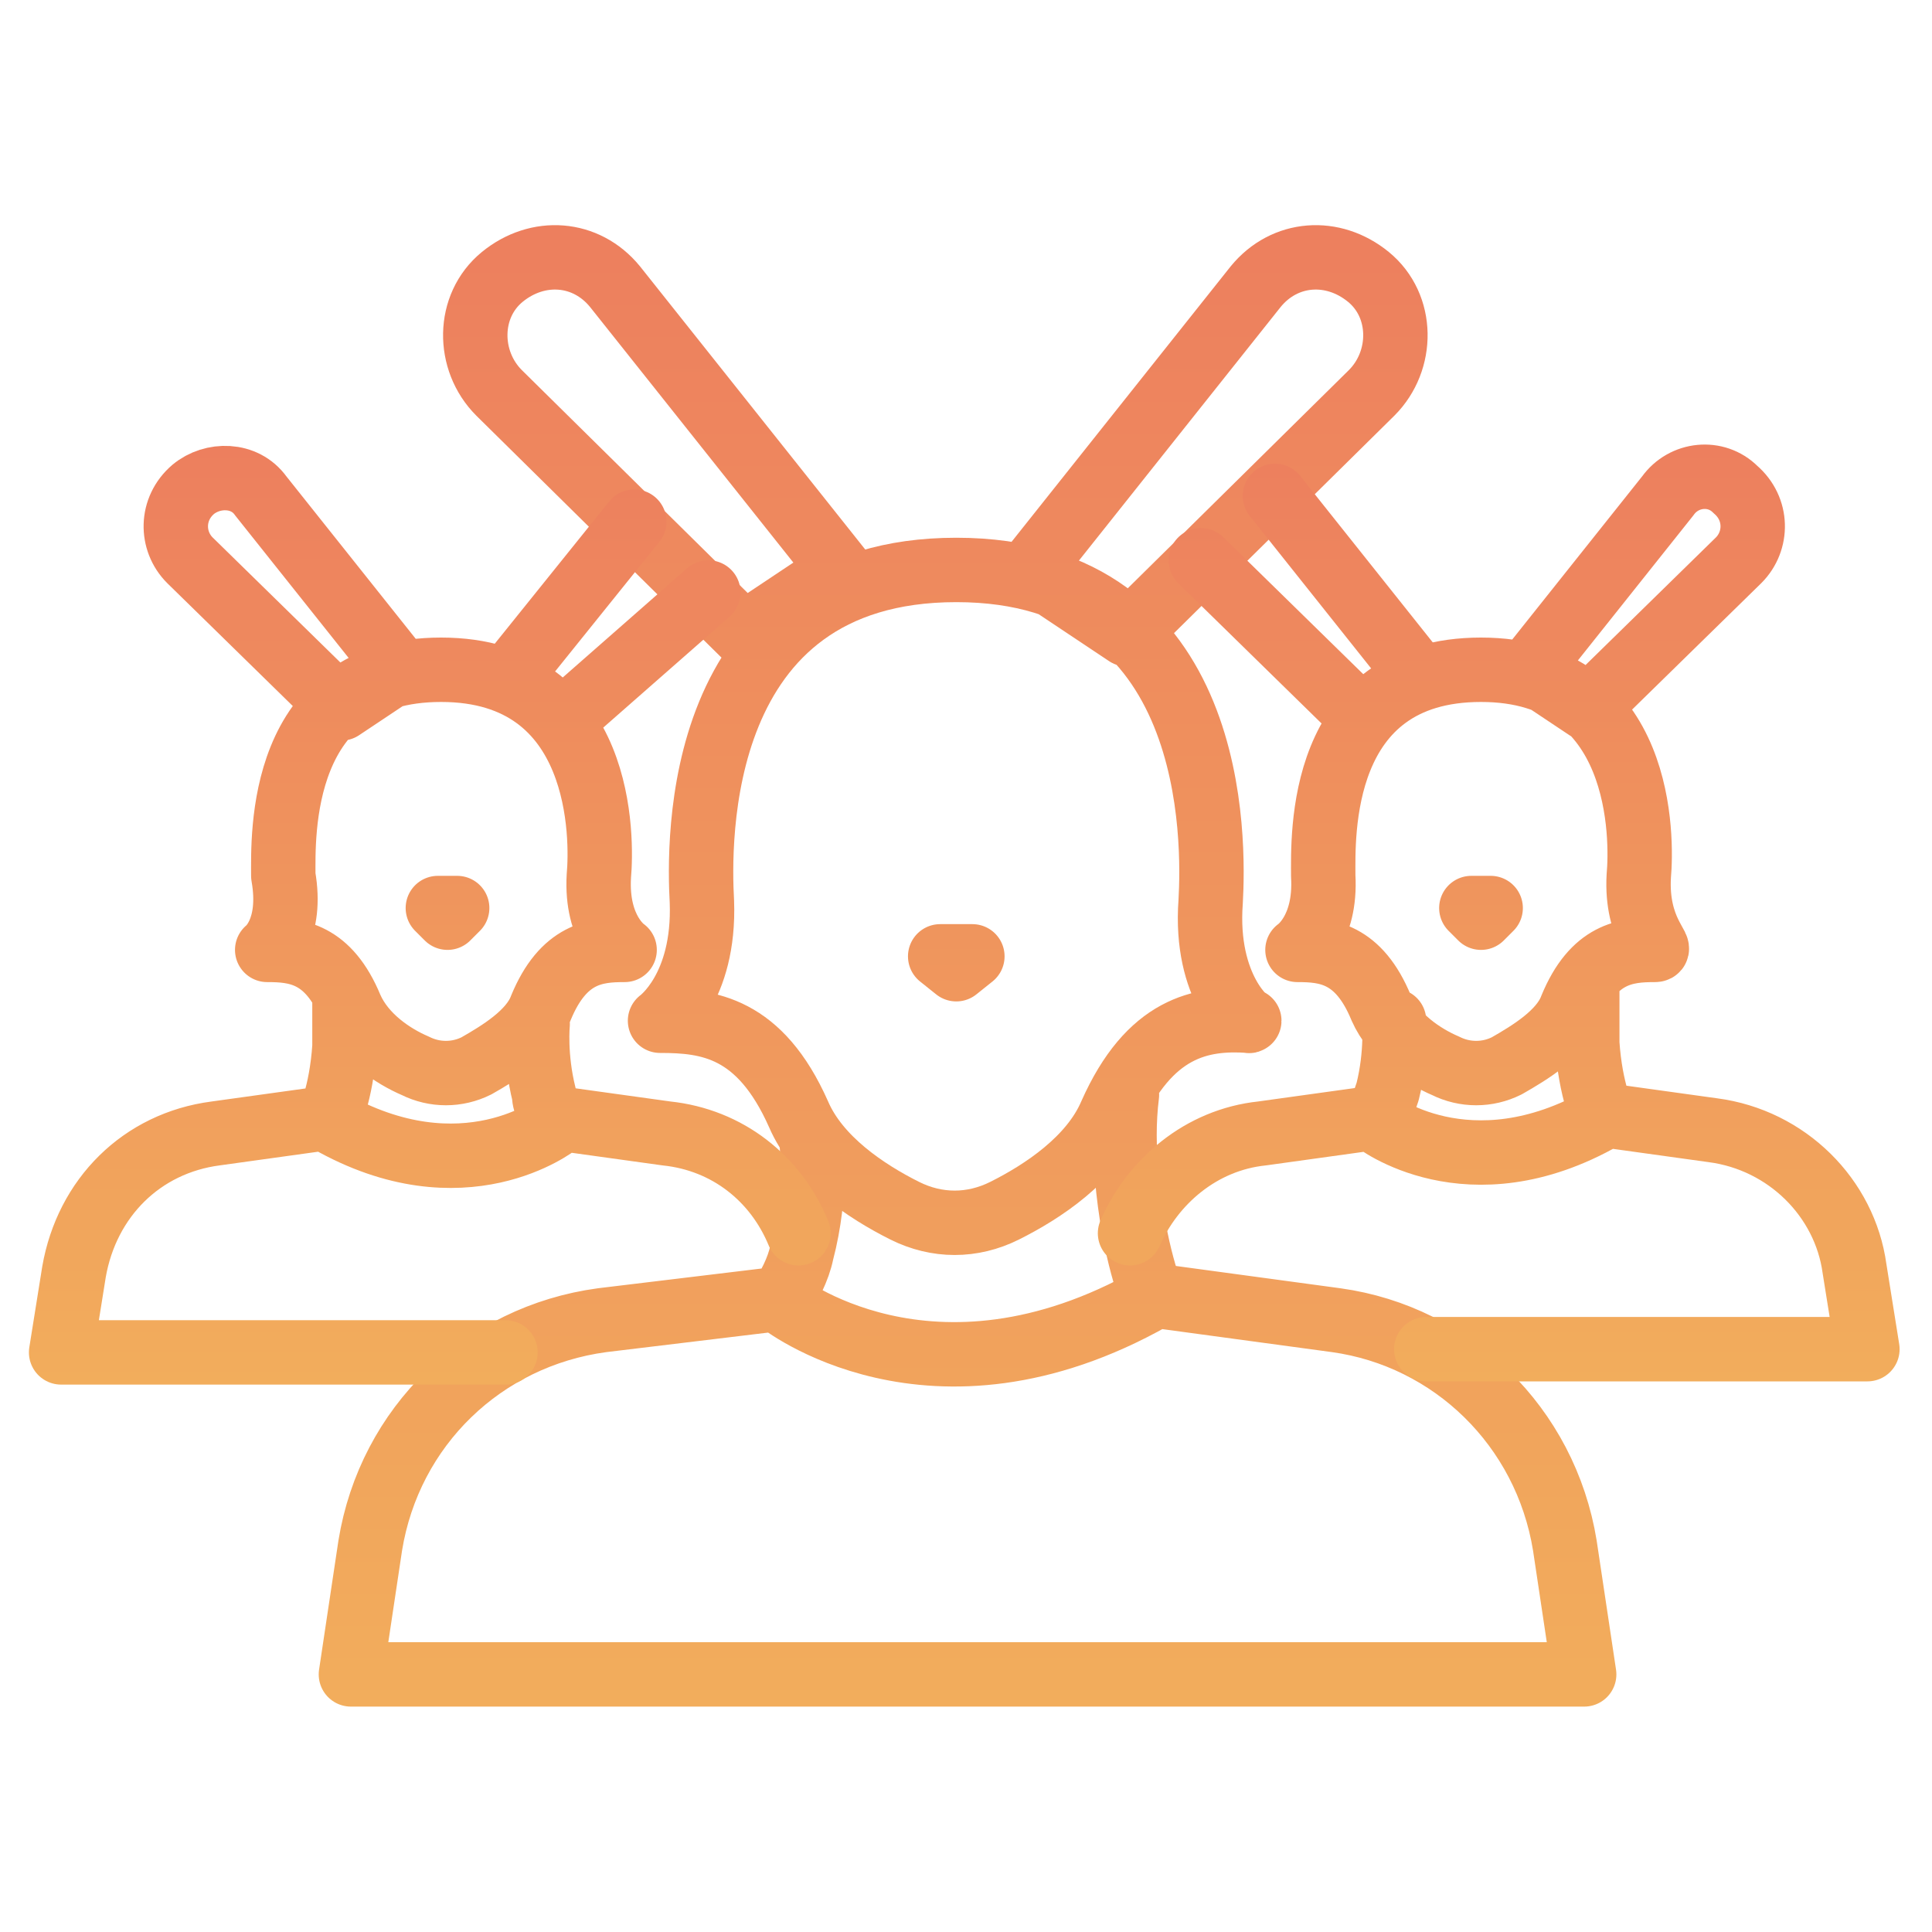
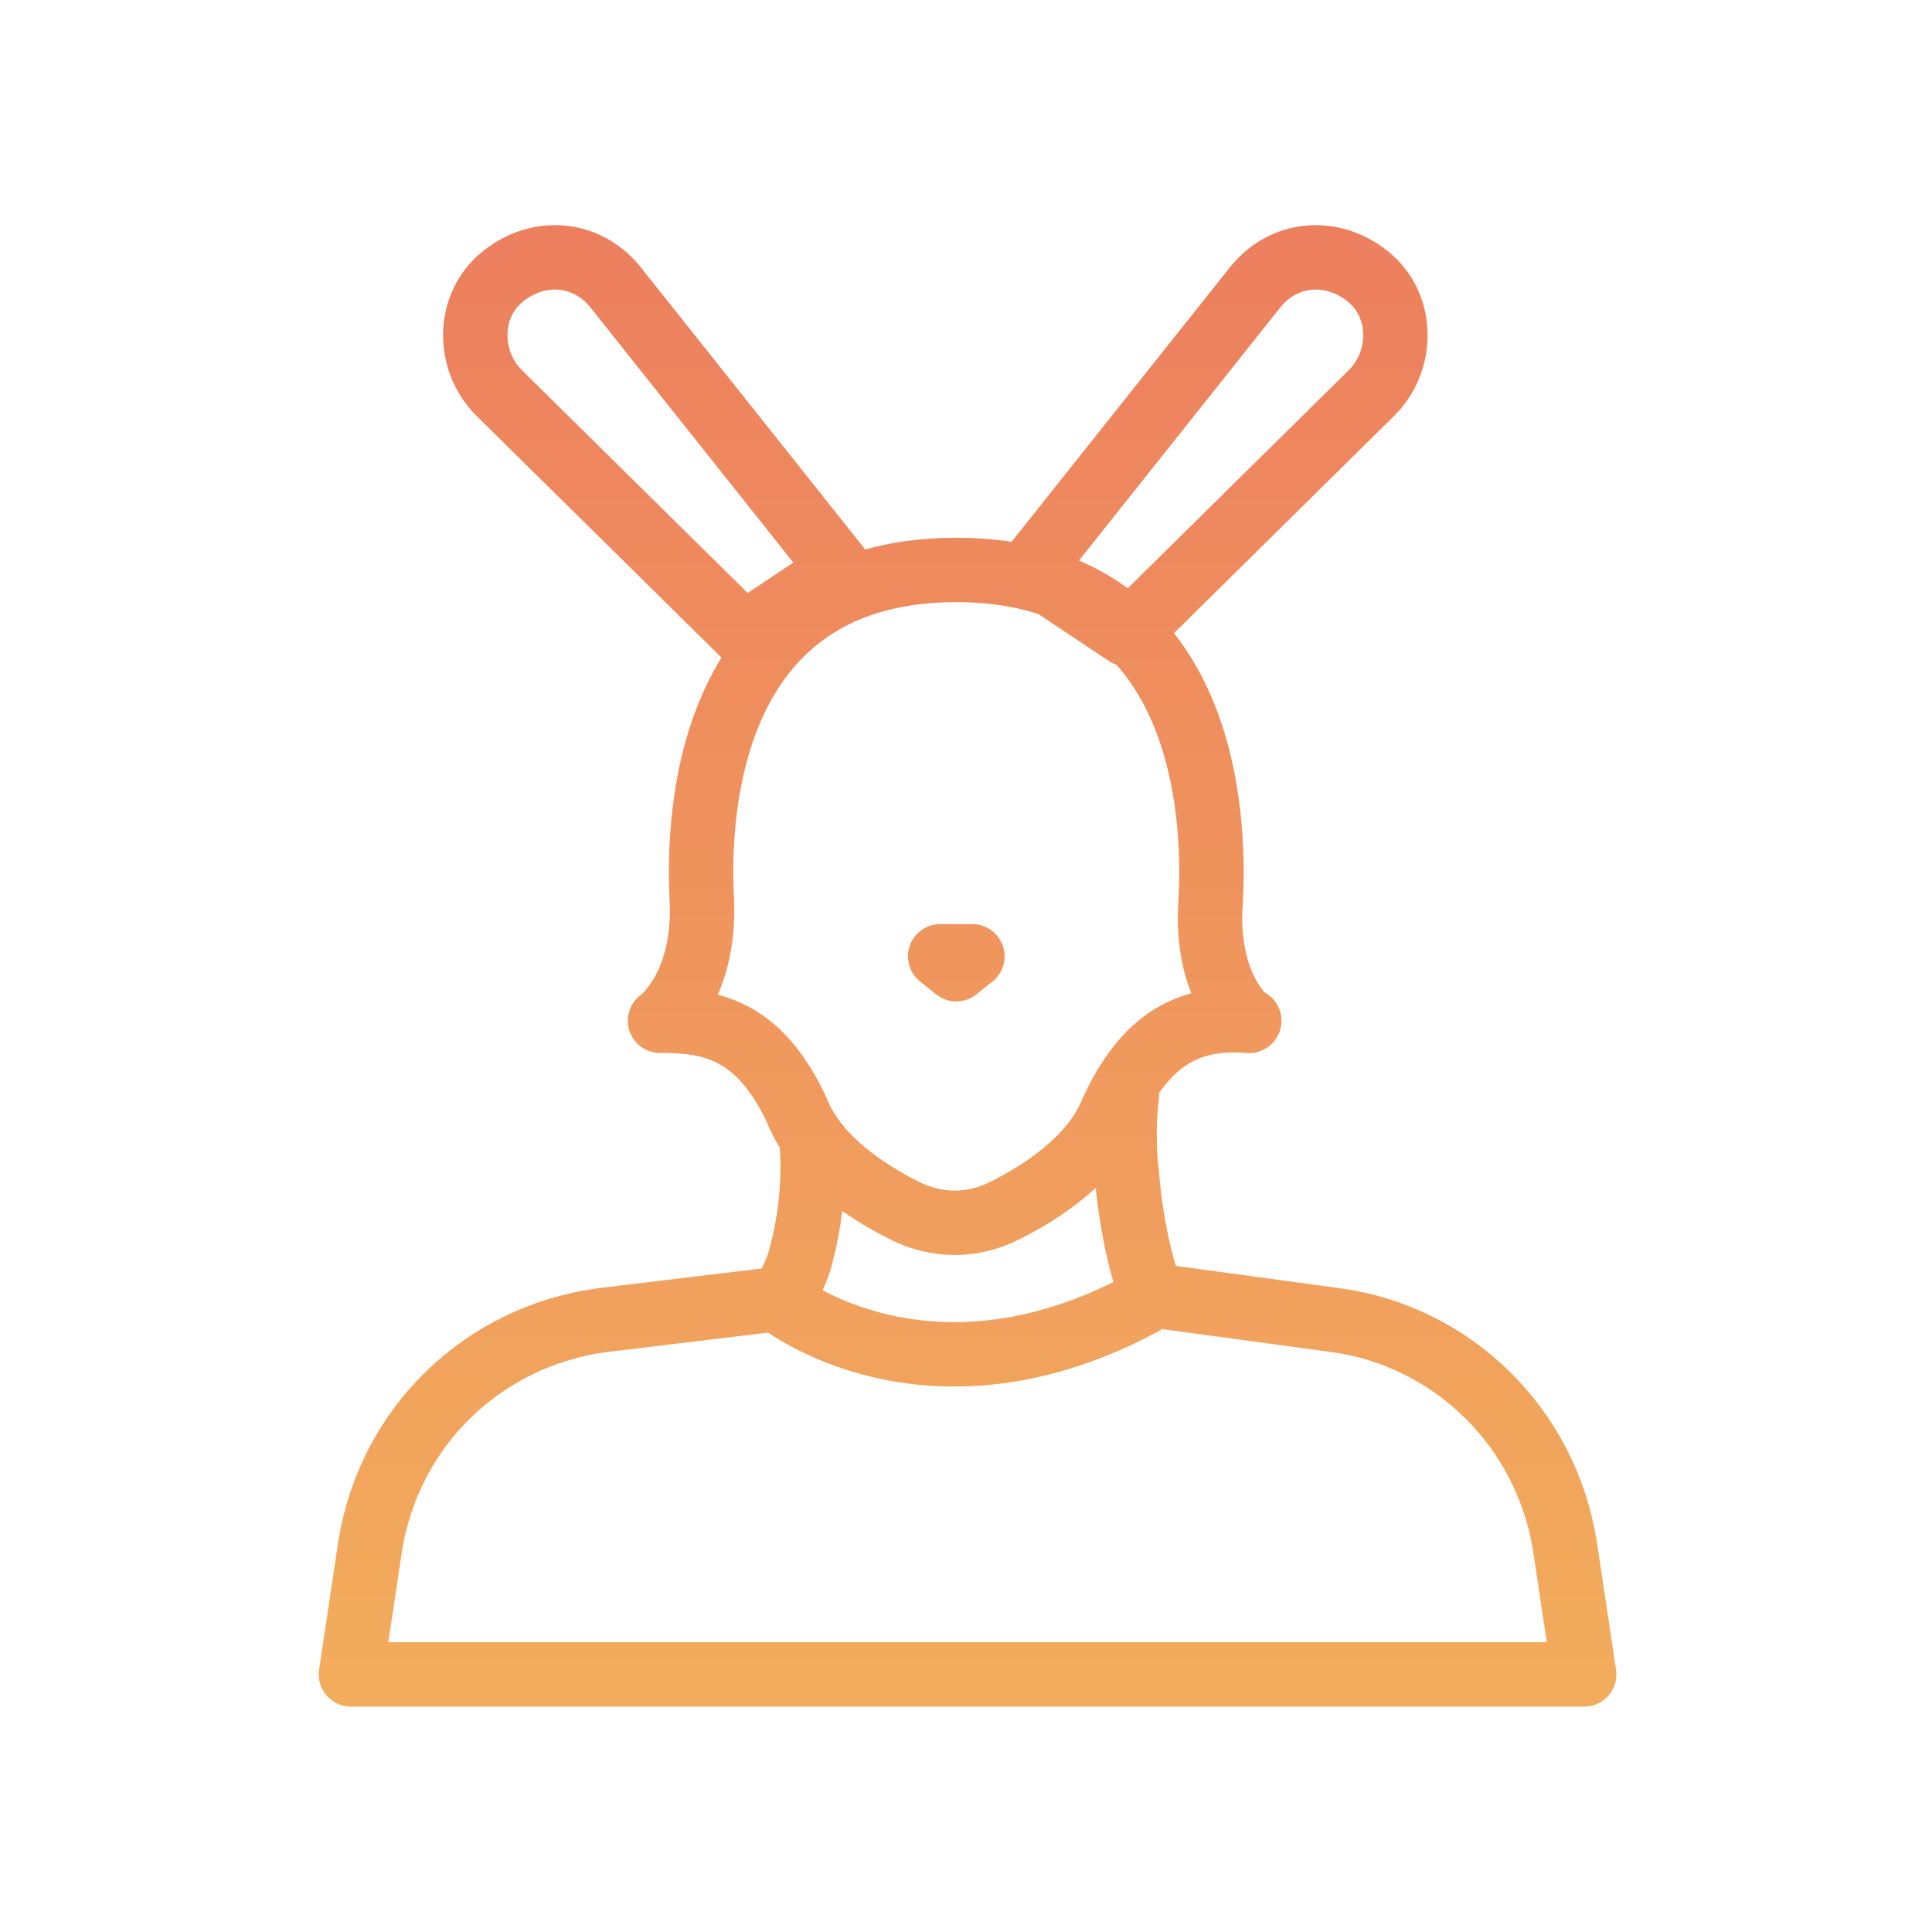
<svg xmlns="http://www.w3.org/2000/svg" width="60" height="60" viewBox="0 0 60 60" fill="none">
  <path d="M25.198 35.4C25.198 35.4 25.398 37 24.898 38.9C24.798 39.4 24.498 40 24.198 40.4C24.198 40.4 28.898 44.2 35.798 40.3C35.798 40.3 35.198 38.9 34.998 36.5C34.898 35.7 34.898 34.8 34.998 34M24.498 40.3L18.698 41C14.998 41.5 12.098 44.3 11.498 48L10.898 52H49.198L48.598 48C47.998 44.3 45.098 41.5 41.498 41L35.598 40.2M31.998 17.7L38.998 8.9C39.898 7.8 41.398 7.7 42.498 8.6C43.598 9.5 43.598 11.2 42.598 12.2L34.998 19.7L31.998 17.7ZM26.098 17.7L19.098 8.9C18.198 7.8 16.698 7.7 15.598 8.6C14.498 9.5 14.498 11.2 15.498 12.2L23.098 19.7L26.098 17.7ZM37.598 28C37.698 26.2 37.898 17.7 29.698 17.7C21.498 17.7 21.698 26.2 21.798 28C21.898 30.7 20.498 31.7 20.498 31.7C21.998 31.7 23.598 31.9 24.798 34.6C25.398 36 26.898 37 28.098 37.6C29.098 38.1 30.198 38.1 31.198 37.6C32.398 37 33.898 36 34.498 34.6C35.698 31.9 37.298 31.6 38.798 31.7C38.798 31.8 37.398 30.7 37.598 28ZM30.198 29.7H29.198L29.698 30.1L30.198 29.7Z" stroke="url(#paint0_linear_158_781)" stroke-width="2" stroke-miterlimit="10" stroke-linecap="round" stroke-linejoin="round" />
-   <path d="M37.294 17.4L41.994 22M43.894 20.8L39.594 15.4M43.294 31.7C43.294 31.7 43.394 32.7 43.094 33.9C42.994 34.2 42.894 34.5 42.694 34.8C42.694 34.8 45.594 37.1 49.794 34.7C49.794 34.7 49.394 33.9 49.294 32.4C49.294 31.9 49.294 31.4 49.294 30.8M44.294 41.9H57.994L57.594 39.4C57.294 37.2 55.494 35.4 53.194 35.1L49.594 34.6M42.794 34.7L39.194 35.2C37.294 35.4 35.794 36.7 35.094 38.3M47.494 20.8L51.794 15.4C52.294 14.7 53.294 14.6 53.894 15.2C54.594 15.8 54.594 16.8 53.994 17.4L49.294 22L47.494 20.8ZM50.894 27.2C50.994 26.1 51.094 20.8 45.994 20.8C40.894 20.8 41.094 26 41.094 27.2C41.194 28.9 40.294 29.5 40.294 29.5C41.194 29.5 42.194 29.6 42.894 31.3C43.294 32.2 44.194 32.8 44.894 33.1C45.494 33.4 46.194 33.4 46.794 33.1C47.494 32.7 48.494 32.1 48.794 31.3C49.494 29.6 50.494 29.5 51.394 29.5C51.694 29.5 50.794 28.9 50.894 27.2ZM46.294 28.2H45.694L45.994 28.5L46.294 28.2Z" stroke="url(#paint1_linear_158_781)" stroke-width="2" stroke-miterlimit="10" stroke-linecap="round" stroke-linejoin="round" />
-   <path d="M17.898 22L21.998 18.4M19.698 16.2L15.998 20.8M10.698 30.9C10.698 31.4 10.698 31.9 10.698 32.5C10.598 34 10.198 34.8 10.198 34.8C14.398 37.2 17.298 34.9 17.298 34.9C17.098 34.6 16.898 34.3 16.898 34C16.598 32.8 16.698 31.8 16.698 31.8M10.298 34.7L6.698 35.2C4.398 35.5 2.698 37.2 2.298 39.5L1.898 42H15.698M24.798 38.3C24.098 36.6 22.598 35.4 20.698 35.2L17.098 34.7M10.598 22L5.898 17.4C5.298 16.8 5.298 15.8 5.998 15.2C6.598 14.7 7.598 14.7 8.098 15.4L12.398 20.8L10.598 22ZM8.298 29.5C9.198 29.5 10.198 29.6 10.898 31.3C11.298 32.2 12.198 32.8 12.898 33.1C13.498 33.4 14.198 33.4 14.798 33.1C15.498 32.7 16.498 32.1 16.798 31.3C17.498 29.6 18.498 29.5 19.398 29.5C19.398 29.5 18.498 28.9 18.598 27.2C18.698 26.1 18.798 20.8 13.698 20.8C8.598 20.8 8.798 26 8.798 27.2C9.098 28.9 8.298 29.5 8.298 29.5ZM13.898 28.5L14.198 28.2H13.598L13.898 28.5Z" stroke="url(#paint2_linear_158_781)" stroke-width="2" stroke-miterlimit="10" stroke-linecap="round" stroke-linejoin="round" />
  <defs>
    <linearGradient id="paint0_linear_158_781" x1="29.968" y1="53" x2="29.968" y2="6.965" gradientUnits="userSpaceOnUse">
      <stop stop-color="#F2AD5C" />
      <stop offset="1" stop-color="#ED7F5E" />
    </linearGradient>
    <linearGradient id="paint1_linear_158_781" x1="46.554" y1="42.946" x2="46.554" y2="13.882" gradientUnits="userSpaceOnUse">
      <stop stop-color="#F2AD5C" />
      <stop offset="1" stop-color="#ED7F5E" />
    </linearGradient>
    <linearGradient id="paint2_linear_158_781" x1="13.377" y1="42.946" x2="13.377" y2="13.882" gradientUnits="userSpaceOnUse">
      <stop stop-color="#F2AD5C" />
      <stop offset="1" stop-color="#ED7F5E" />
    </linearGradient>
  </defs>
</svg>